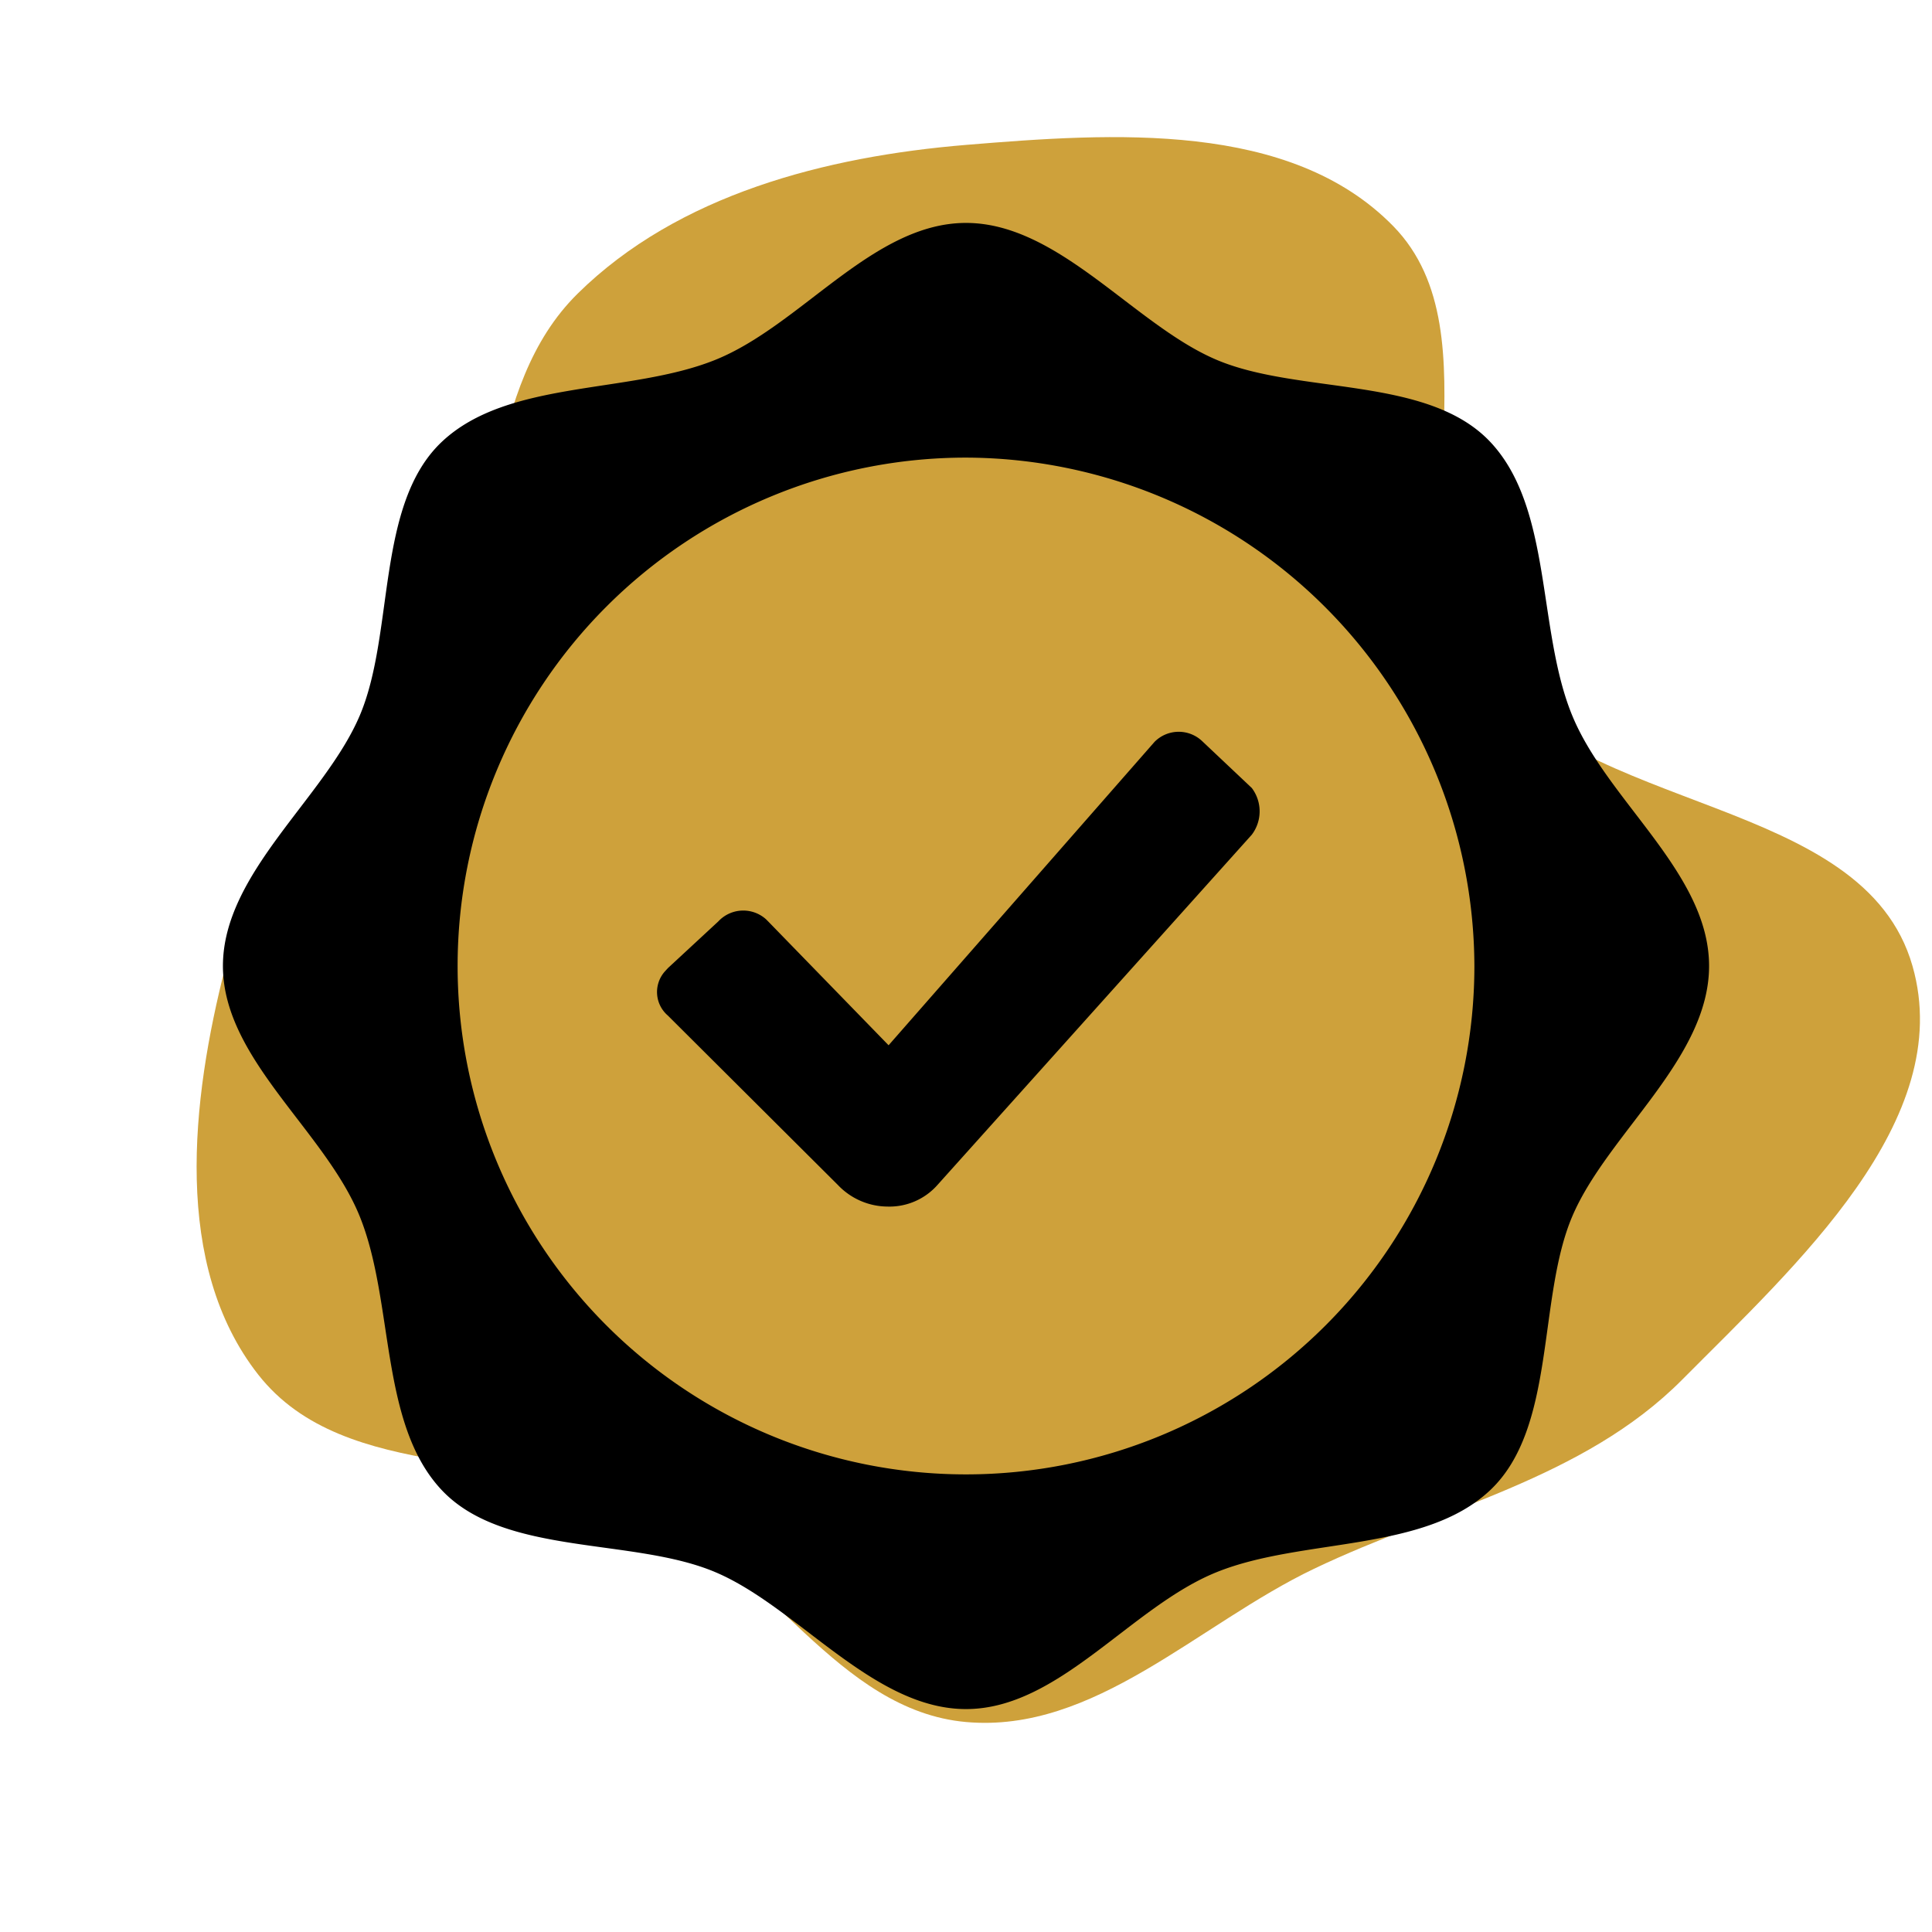
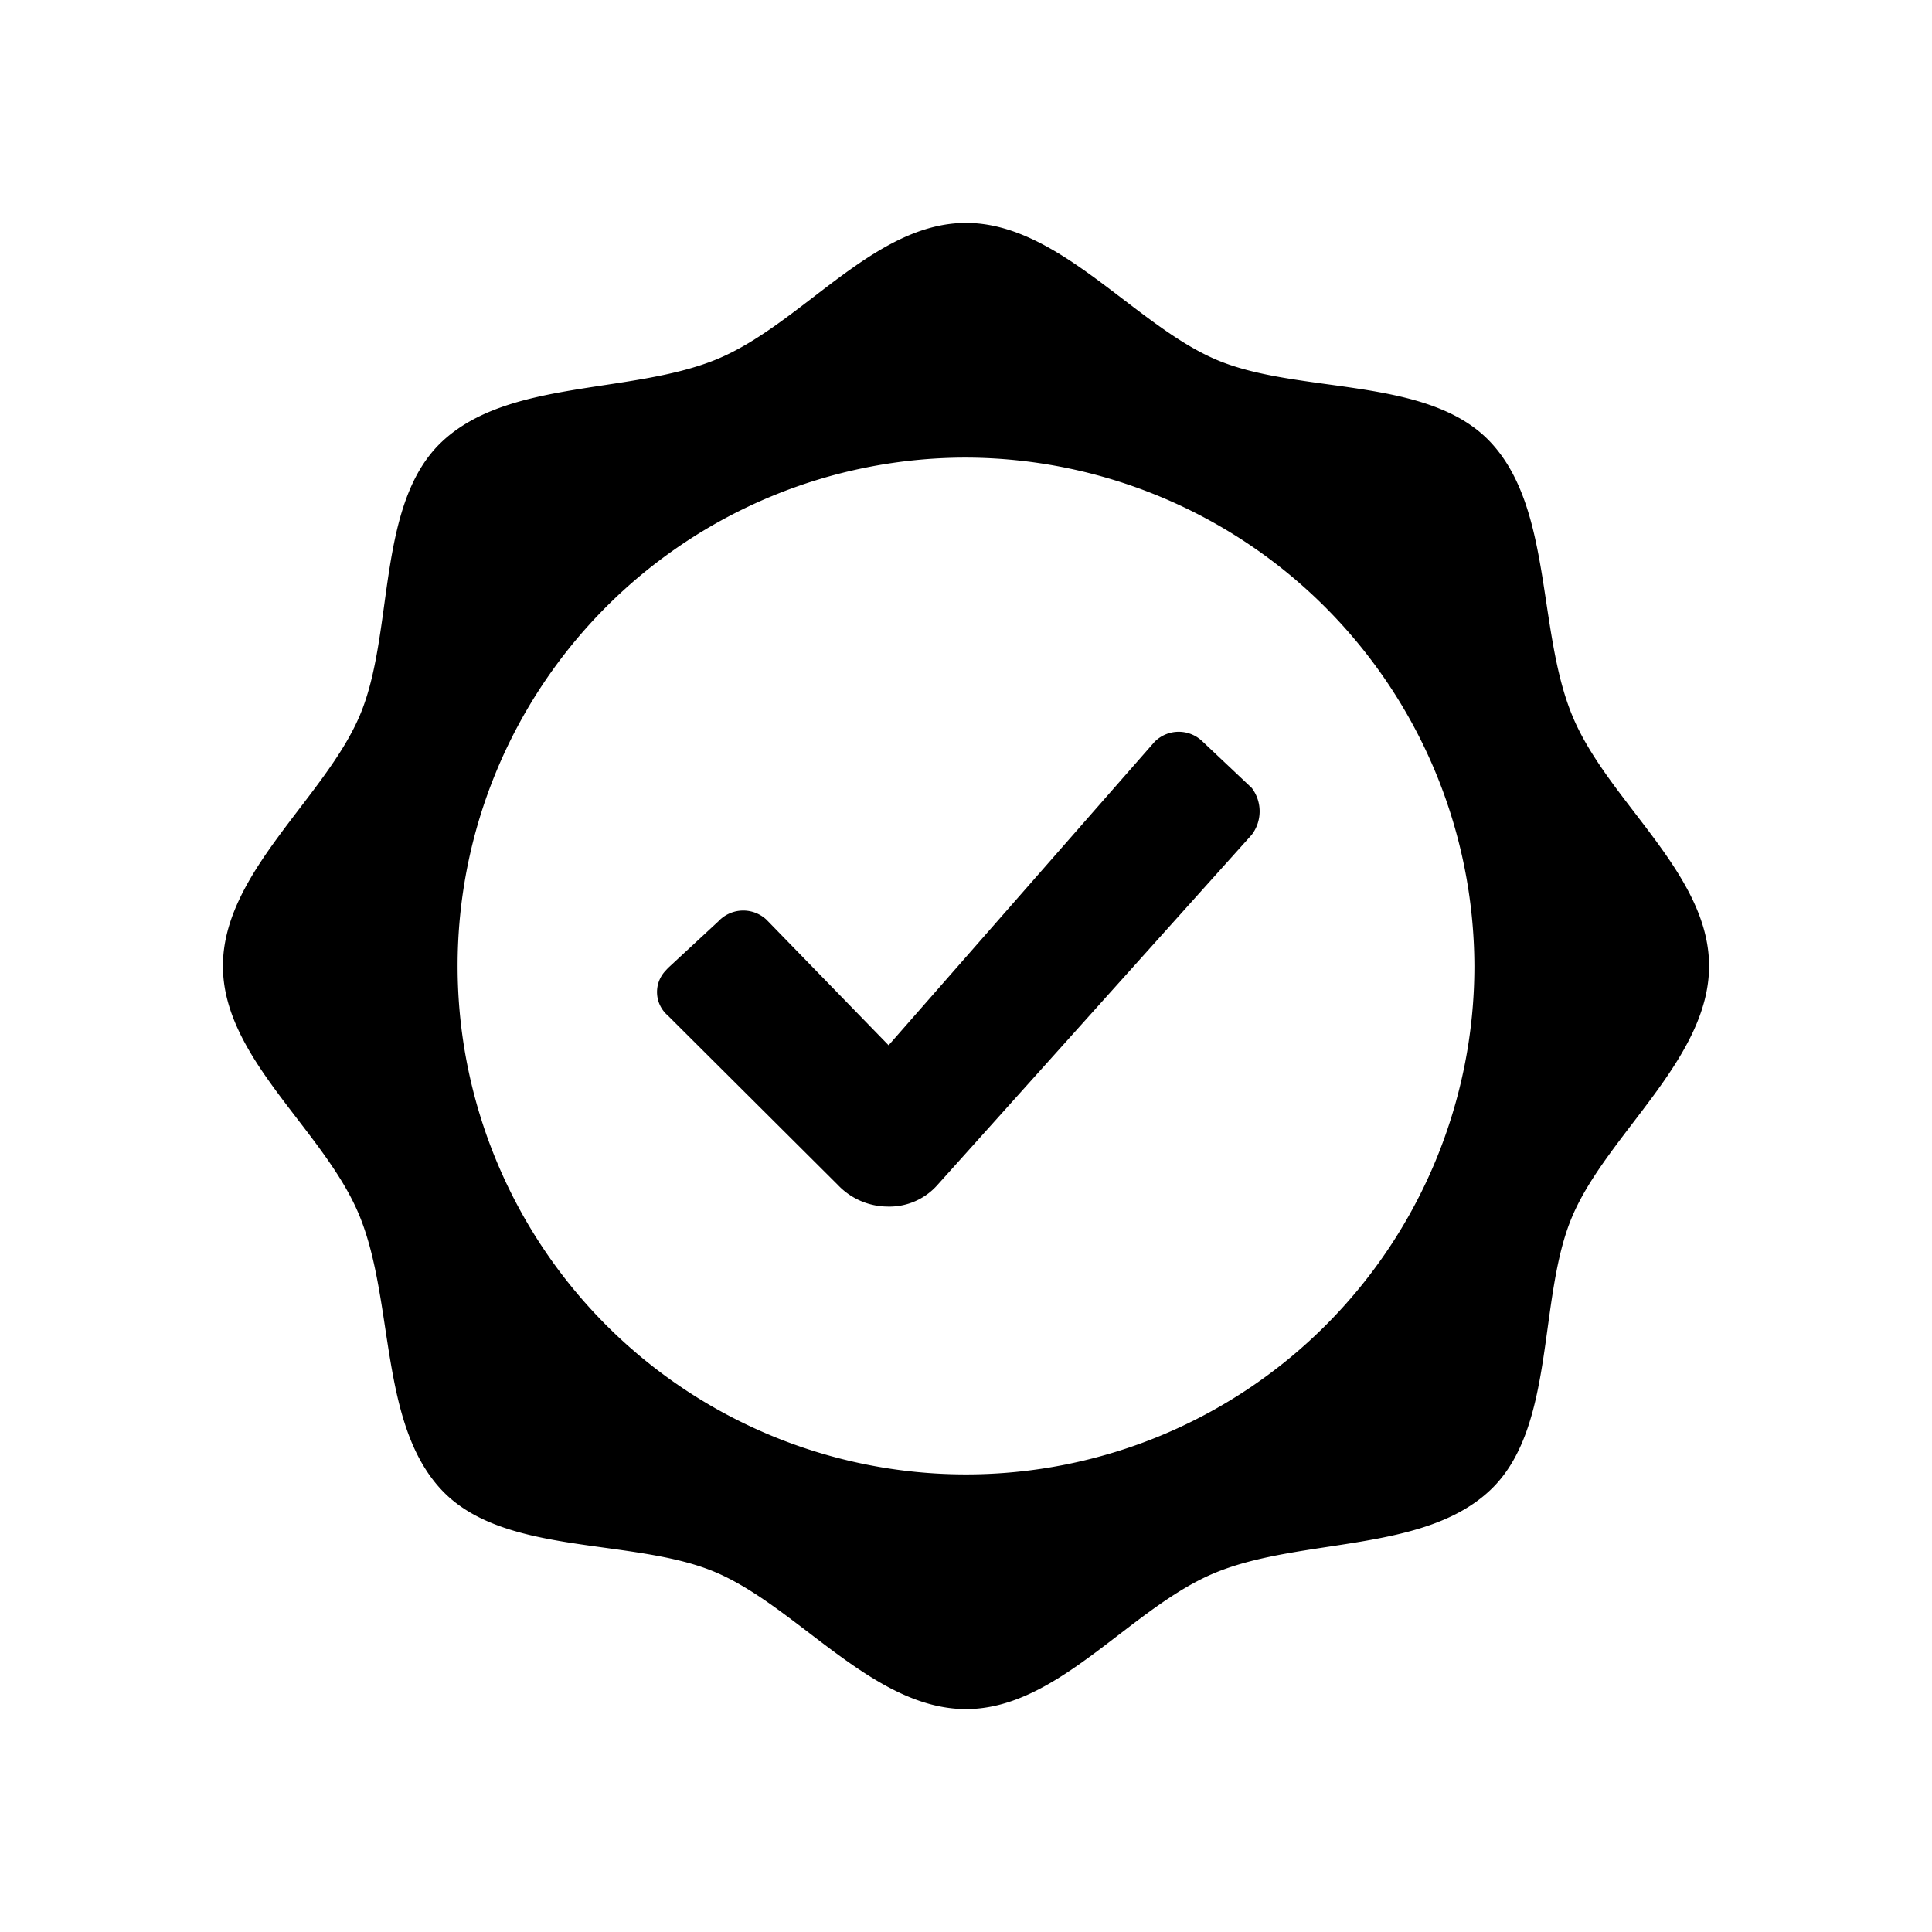
<svg xmlns="http://www.w3.org/2000/svg" fill="#000000" width="800px" height="800px" viewBox="-5.2 -5.2 62.40 62.40" data-name="Layer 1" transform="rotate(0)matrix(1, 0, 0, 1, 0, 0)">
  <g id="SVGRepo_bgCarrier" stroke-width="0" transform="translate(0,0), scale(1)">
-     <path transform="translate(-5.2, -5.2), scale(1.95)" d="M16,28.522C18.127,28.712,19.838,26.906,21.764,25.984C23.863,24.981,26.226,24.5,27.864,22.85C29.737,20.963,32.408,18.556,31.677,16C30.867,13.166,26.196,13.504,24.502,11.091C23.044,9.014,24.85,5.559,23.076,3.745C21.368,1.999,18.434,2.199,16,2.4C13.673,2.593,11.232,3.223,9.569,4.862C7.994,6.415,8.326,9.018,7.3,10.977C6.331,12.827,4.255,13.977,3.736,16C3.164,18.23,2.856,20.957,4.277,22.768C5.721,24.608,8.702,23.974,10.801,25.005C12.712,25.943,13.88,28.332,16,28.522" fill="#cea13b" strokewidth="0" />
-   </g>
+     </g>
  <g id="SVGRepo_tracerCarrier" stroke-linecap="round" stroke-linejoin="round" />
  <g id="SVGRepo_iconCarrier">
    <path d="M26,2c3,0,5.43,3.29,8.09,4.42s6.82.51,8.84,2.65,1.51,6.07,2.65,8.84S50,23,50,26s-3.29,5.43-4.42,8.09-.51,6.82-2.65,8.84-6.07,1.53-8.84,2.65S29,50,26,50s-5.43-3.29-8.09-4.42-6.82-.51-8.84-2.65-1.53-6.07-2.65-8.84S2,29,2,26s3.29-5.43,4.42-8.09.51-6.82,2.65-8.84,6.07-1.53,8.84-2.65S23,2,26,2Zm0,7.58A16.42,16.42,0,1,0,42.42,26h0A16.47,16.47,0,0,0,26,9.58Zm7.62,9.15,1.61,1.52a1.25,1.25,0,0,1,0,1.51L25.08,33.07a2.07,2.07,0,0,1-1.61.7,2.23,2.23,0,0,1-1.61-.7L16.37,27.6a1,1,0,0,1-.1-1.42l.1-.11L18,24.56a1.1,1.1,0,0,1,1.54-.07l.07.07,3.89,4,8.59-9.8A1.1,1.1,0,0,1,33.62,18.73Z" />
  </g>
</svg>